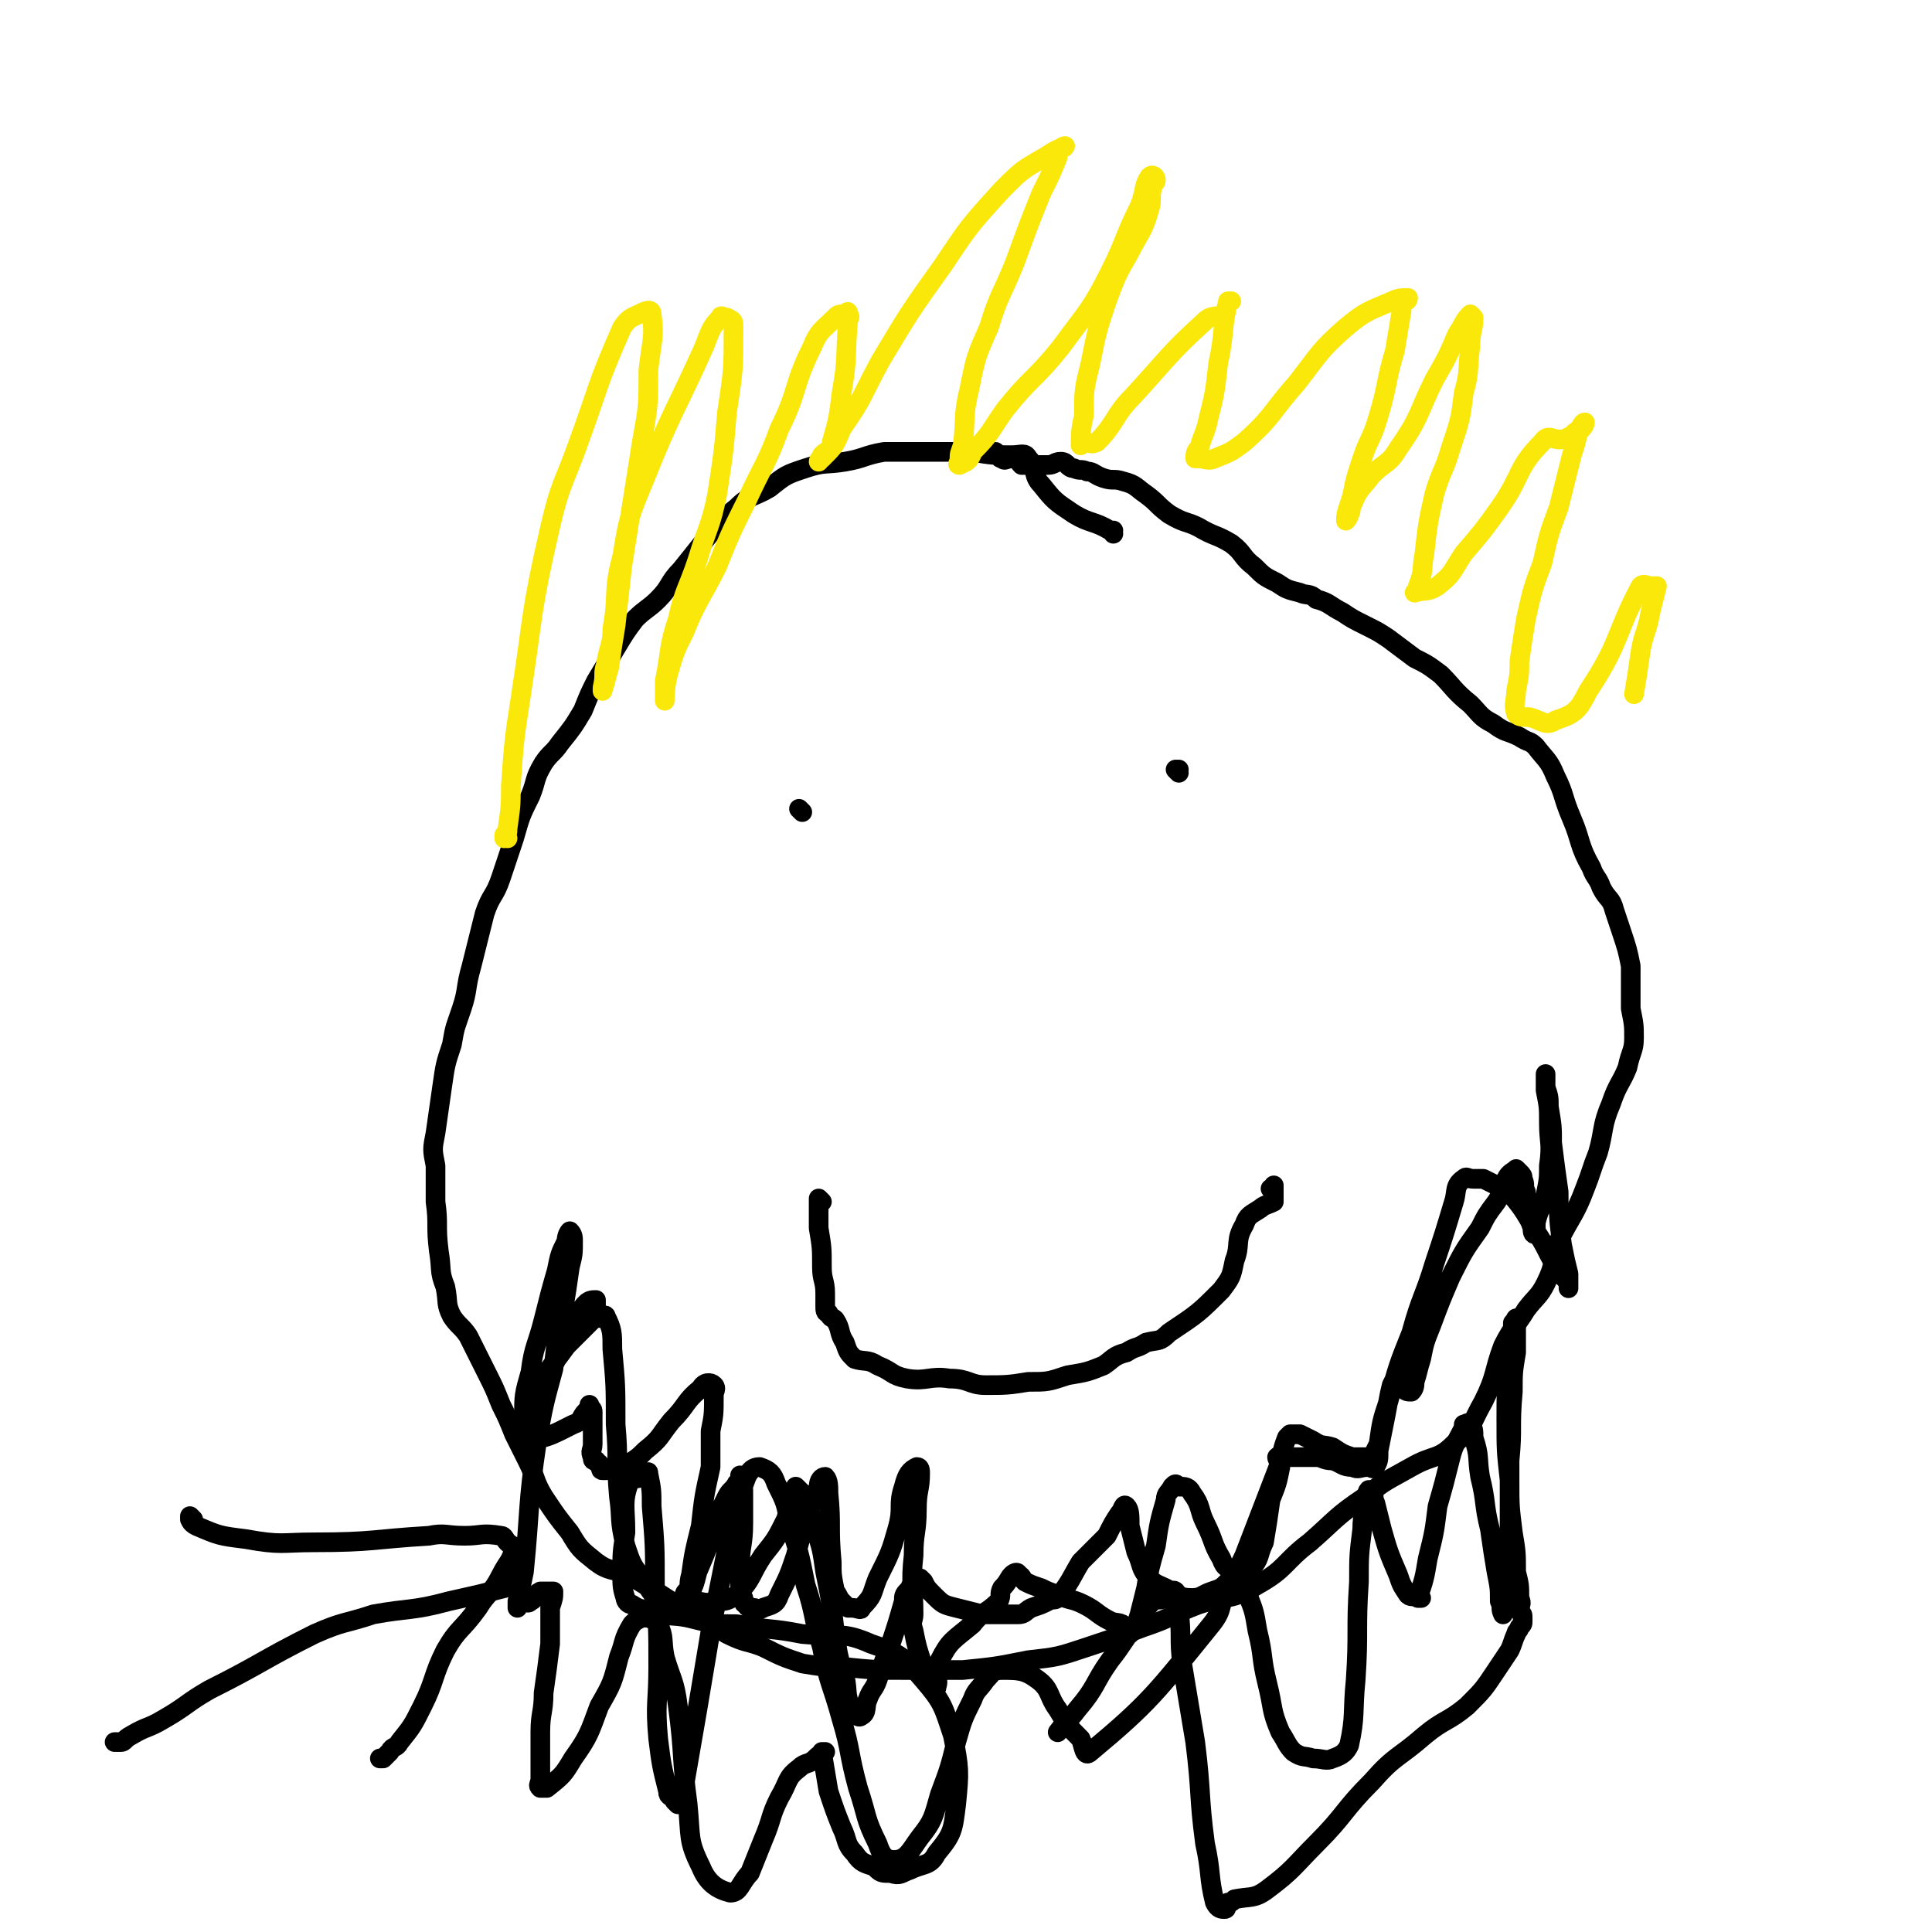
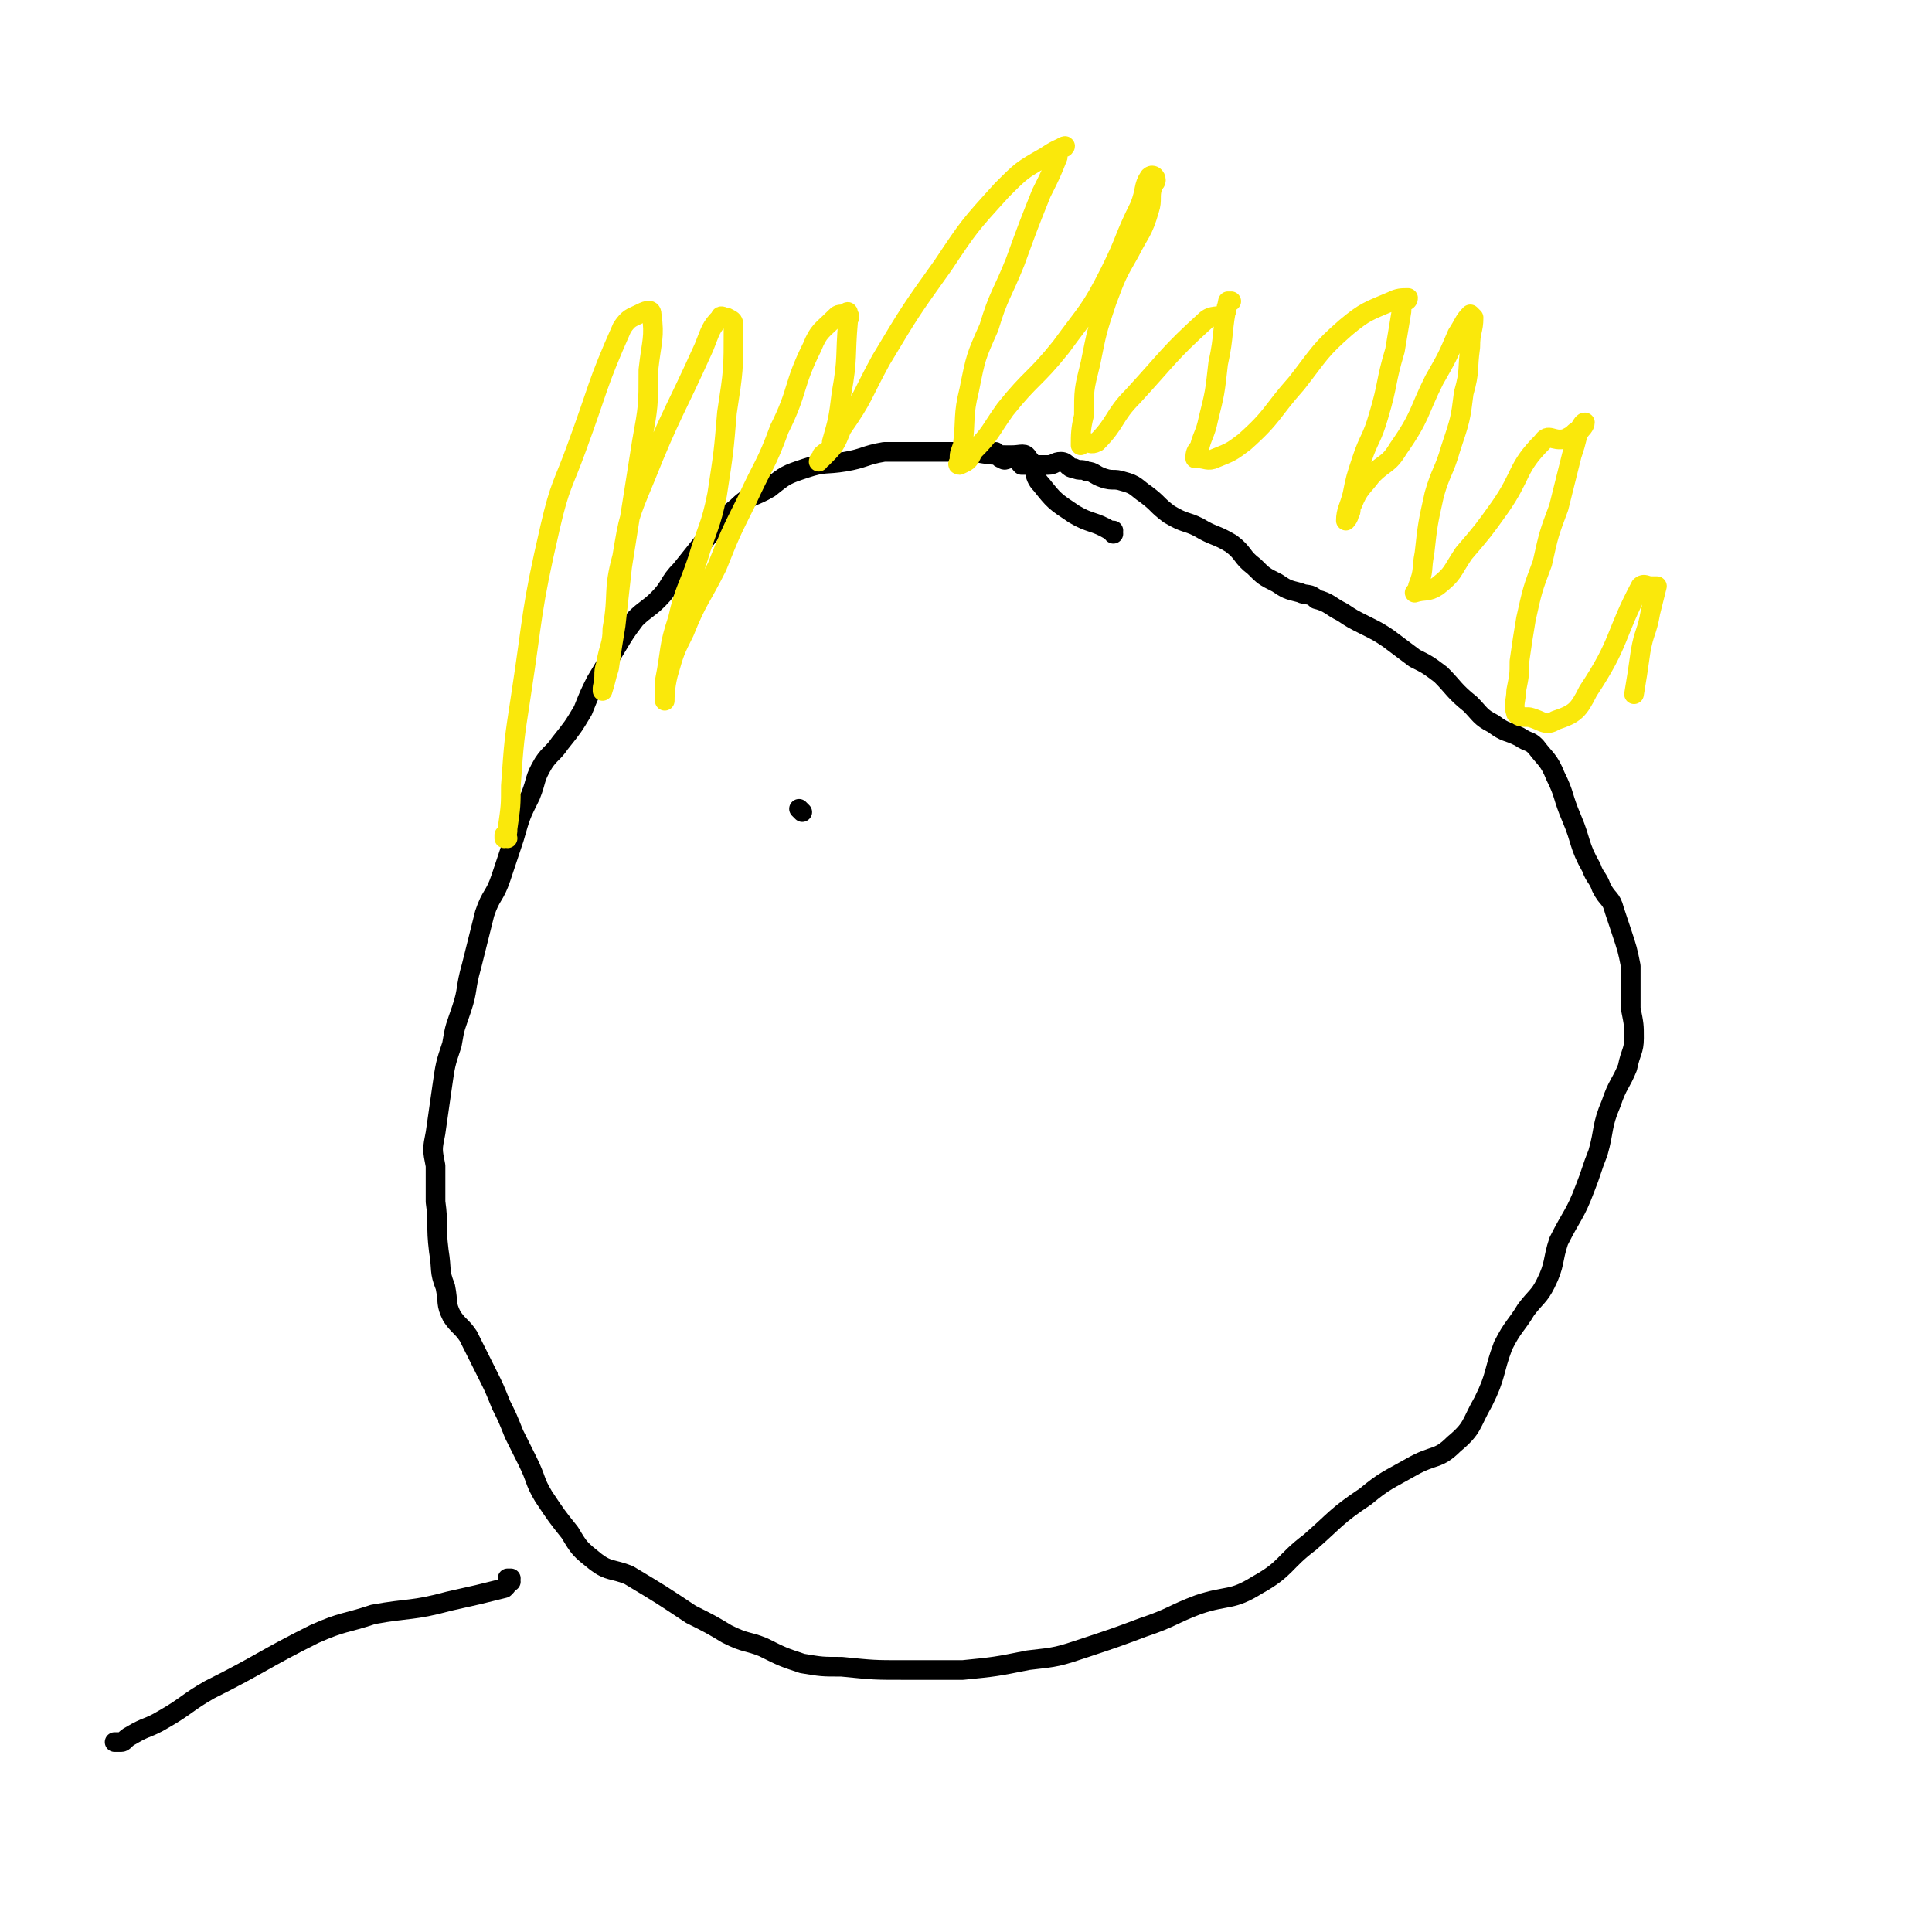
<svg xmlns="http://www.w3.org/2000/svg" viewBox="0 0 590 590" version="1.1">
  <g fill="none" stroke="#000000" stroke-width="6" stroke-linecap="round" stroke-linejoin="round">
    <path d="M340,163c0,-1 -1,-1 -1,-1 0,0 1,0 1,0 0,0 0,0 0,0 0,0 0,0 -1,0 -5,-3 -6,-2 -11,-5 -6,-4 -6,-4 -10,-9 -3,-3 -1,-5 -4,-8 -1,-2 -2,-1 -5,-1 -6,0 -6,0 -12,-1 -7,0 -7,0 -13,0 -7,0 -7,0 -14,0 -6,1 -6,2 -12,3 -6,1 -6,0 -12,2 -6,2 -6,2 -11,6 -5,3 -6,2 -10,6 -5,4 -5,4 -9,9 -4,5 -4,5 -8,10 -4,4 -3,5 -7,9 -3,3 -4,3 -7,6 -3,4 -3,4 -6,9 -3,5 -3,5 -6,10 -2,4 -2,4 -4,9 -3,5 -3,5 -7,10 -2,3 -3,3 -5,6 -3,5 -2,5 -4,10 -3,6 -3,6 -5,13 -2,6 -2,6 -4,12 -2,6 -3,5 -5,11 -2,8 -2,8 -4,16 -2,7 -1,7 -3,13 -2,6 -2,5 -3,11 -2,6 -2,6 -3,13 -1,7 -1,7 -2,14 -1,5 -1,5 0,10 0,5 0,5 0,11 1,7 0,7 1,15 1,6 0,6 2,11 1,5 0,5 2,9 2,3 3,3 5,6 3,6 3,6 6,12 2,4 2,4 4,9 2,4 2,4 4,9 2,4 2,4 4,8 3,6 2,6 5,11 4,6 4,6 8,11 3,5 3,5 8,9 4,3 5,2 10,4 10,6 10,6 19,12 6,3 6,3 11,6 6,3 6,2 11,4 6,3 6,3 12,5 6,1 6,1 12,1 10,1 10,1 19,1 9,0 9,0 18,0 10,-1 10,-1 20,-3 9,-1 9,-1 18,-4 9,-3 9,-3 17,-6 9,-3 9,-4 17,-7 9,-3 10,-1 18,-6 9,-5 8,-7 16,-13 8,-7 8,-8 17,-14 6,-5 7,-5 14,-9 7,-4 8,-2 13,-7 6,-5 5,-6 9,-13 4,-8 3,-9 6,-17 3,-6 4,-6 7,-11 3,-4 4,-4 6,-8 3,-6 2,-7 4,-13 4,-8 5,-8 8,-16 2,-5 2,-6 4,-11 2,-7 1,-8 4,-15 2,-6 3,-6 5,-11 1,-5 2,-5 2,-9 0,-4 0,-4 -1,-9 0,-6 0,-6 0,-13 -1,-5 -1,-5 -3,-11 -1,-3 -1,-3 -2,-6 -1,-4 -2,-3 -4,-7 -1,-3 -2,-3 -3,-6 -4,-7 -3,-8 -6,-15 -3,-7 -2,-7 -5,-13 -2,-5 -3,-5 -6,-9 -2,-2 -2,-1 -5,-3 -4,-2 -4,-1 -8,-4 -4,-2 -4,-3 -7,-6 -5,-4 -5,-5 -9,-9 -4,-3 -4,-3 -8,-5 -4,-3 -4,-3 -8,-6 -3,-2 -3,-2 -7,-4 -4,-2 -4,-2 -7,-4 -4,-2 -4,-3 -8,-4 -2,-2 -3,-1 -5,-2 -4,-1 -4,-1 -7,-3 -4,-2 -4,-2 -7,-5 -4,-3 -3,-4 -7,-7 -5,-3 -5,-2 -10,-5 -4,-2 -4,-1 -9,-4 -4,-3 -3,-3 -7,-6 -3,-2 -3,-3 -7,-4 -3,-1 -3,0 -6,-1 -3,-1 -3,-2 -5,-2 -2,-1 -2,0 -4,-1 -2,0 -2,-2 -4,-2 -2,0 -2,1 -4,1 -2,0 -2,0 -4,0 -2,0 -2,0 -4,0 -1,-1 -1,-2 -3,-2 -2,0 -2,1 -3,0 -1,0 -1,-1 -2,-2 0,0 0,0 -1,0 0,0 0,0 0,0 " />
    <path d="M245,248c0,0 -1,-1 -1,-1 0,0 0,0 0,0 0,0 0,0 0,0 1,1 0,0 0,0 0,0 0,0 0,0 0,0 0,0 0,0 1,1 0,0 0,0 0,0 0,0 0,0 " />
-     <path d="M360,236c0,0 -1,-1 -1,-1 0,0 0,0 1,0 0,0 0,0 0,0 0,1 -1,0 -1,0 0,0 0,0 1,0 " />
-     <path d="M251,367c0,0 -1,-1 -1,-1 0,0 0,0 0,1 0,0 0,0 0,0 1,0 0,-1 0,-1 0,0 0,0 0,1 0,0 0,0 0,0 1,0 0,-1 0,-1 0,0 0,0 0,1 0,0 0,0 0,0 0,1 0,1 0,2 0,3 0,3 0,6 1,6 1,6 1,12 0,4 1,4 1,8 0,2 0,2 0,4 0,1 0,2 1,2 1,2 1,1 2,2 2,3 1,4 3,7 1,3 1,3 3,5 3,1 4,0 7,2 5,2 4,3 9,4 6,1 7,-1 13,0 6,0 6,2 11,2 6,0 7,0 13,-1 6,0 6,0 12,-2 6,-1 6,-1 11,-3 3,-2 3,-3 7,-4 3,-2 3,-1 6,-3 4,-1 4,0 7,-3 9,-6 9,-6 16,-13 3,-4 3,-4 4,-9 2,-5 0,-6 3,-11 1,-3 2,-3 5,-5 1,-1 2,-1 4,-2 0,-1 0,-1 0,-3 0,-1 0,-1 0,-2 0,0 0,1 -1,1 0,0 0,0 0,0 " />
-     <path d="M185,403c0,0 -1,-1 -1,-1 0,0 0,0 1,0 0,0 0,0 0,0 0,1 -1,0 -1,0 0,0 0,0 1,0 0,0 0,0 0,0 -2,1 -2,0 -4,1 -4,4 -4,4 -8,8 -5,7 -6,7 -9,15 -3,6 -6,10 -3,12 3,3 8,0 14,-3 3,-1 2,-2 4,-4 1,-1 1,-1 1,-2 0,0 0,0 0,1 0,0 1,0 1,1 0,3 0,3 0,6 0,2 0,2 0,4 0,2 -1,2 0,4 0,1 0,1 1,1 0,1 0,0 1,1 1,1 0,2 1,2 2,0 2,0 4,-1 2,0 2,0 4,-1 3,-2 3,-2 5,-4 5,-4 4,-4 8,-9 5,-5 4,-6 9,-10 1,-2 3,-2 4,-1 1,1 0,2 0,3 0,6 0,6 -1,11 0,5 0,5 0,11 -2,9 -2,9 -3,18 -2,8 -2,8 -3,15 -1,3 0,5 -1,6 0,1 0,-1 0,-1 -1,0 -1,1 -1,2 0,0 0,0 0,0 1,0 1,0 1,0 2,-4 2,-4 3,-8 3,-7 3,-7 5,-14 2,-5 2,-5 4,-9 1,-2 2,-2 3,-4 1,-1 1,-1 1,-2 0,0 0,-1 0,0 0,0 0,0 0,1 1,2 1,2 1,4 0,5 0,5 0,9 0,7 -1,7 -1,13 0,3 0,3 0,6 0,2 0,2 1,4 0,1 0,2 1,2 0,1 1,1 2,1 1,0 2,1 3,0 3,-1 4,-1 5,-4 3,-6 3,-6 5,-12 3,-11 3,-11 7,-21 0,-2 1,-3 2,-3 1,1 1,3 1,5 1,10 0,10 1,21 0,4 0,4 1,9 1,1 1,2 2,3 0,0 0,0 0,0 1,1 1,1 2,2 1,0 1,0 1,0 2,0 3,1 3,0 4,-4 3,-4 5,-9 4,-8 4,-8 6,-15 2,-7 0,-7 2,-13 1,-4 2,-5 4,-6 1,0 1,1 1,2 0,5 -1,5 -1,11 0,7 -1,7 -1,14 -1,9 0,9 0,18 0,2 -1,2 0,5 1,5 1,5 3,11 1,2 2,2 3,5 1,1 1,2 1,1 1,-2 -1,-4 1,-8 3,-6 4,-6 10,-11 3,-4 4,-3 8,-7 1,-2 0,-2 1,-4 2,-2 2,-3 3,-4 1,-1 2,-1 2,0 1,0 1,1 2,2 2,1 2,1 5,2 2,1 2,1 5,2 4,2 4,1 8,3 4,2 4,3 8,5 2,1 3,0 5,2 1,0 1,2 1,2 2,-2 2,-3 3,-6 1,-4 1,-4 2,-8 1,-6 1,-6 3,-13 1,-7 1,-7 3,-14 0,-2 1,-2 2,-4 0,0 0,0 0,0 1,-1 1,-1 2,0 2,0 3,0 4,2 3,4 2,5 4,9 3,6 2,6 5,11 1,3 2,3 5,4 2,1 3,1 4,-1 3,-3 2,-4 4,-8 1,-6 1,-6 2,-13 2,-5 2,-5 3,-10 0,-2 -1,-2 -1,-3 1,-1 1,0 3,0 1,0 1,0 2,0 2,0 2,0 3,0 2,0 2,0 4,0 2,0 2,1 5,1 3,1 3,2 6,2 2,1 2,0 5,0 1,0 1,1 2,0 1,-2 1,-2 1,-5 1,-5 1,-5 2,-10 1,-5 1,-6 2,-10 2,-4 2,-4 4,-7 1,-2 0,-2 1,-3 1,-1 1,0 2,0 0,0 0,0 0,0 -1,2 -1,2 -2,5 0,3 -1,4 -1,6 0,1 1,1 2,1 1,-1 1,-2 1,-3 1,-3 1,-4 2,-7 1,-5 1,-5 3,-10 3,-8 3,-8 6,-15 4,-8 4,-8 9,-15 2,-4 2,-4 5,-8 2,-3 1,-3 3,-5 0,-1 0,-2 0,-2 1,-2 2,-2 3,-3 0,0 1,1 1,1 1,1 1,1 1,2 1,2 0,2 1,4 0,3 0,3 0,6 1,3 1,2 2,5 0,1 0,2 1,2 0,0 -1,-1 0,-2 0,-2 0,-2 1,-5 1,-2 1,-2 2,-5 1,-5 1,-5 1,-9 1,-7 0,-7 0,-13 0,-5 0,-5 -1,-10 0,-3 0,-5 0,-5 0,0 0,2 0,4 1,3 1,3 1,6 1,6 1,6 1,11 1,8 1,8 2,15 0,8 0,8 1,16 1,5 1,5 2,9 0,2 0,3 0,4 0,1 0,0 0,-1 -1,-2 -2,-2 -3,-4 -4,-6 -3,-6 -7,-12 -4,-7 -4,-7 -9,-13 -1,-1 -1,-1 -3,-1 -2,-1 -2,-1 -4,-2 -1,0 -1,0 -3,0 -2,0 -2,-1 -3,0 -3,2 -2,4 -3,7 -3,10 -3,10 -6,19 -3,10 -4,10 -7,21 -4,10 -4,10 -7,21 -2,6 -2,6 -3,13 -1,2 -1,2 -2,4 -1,0 -1,0 -3,0 -1,0 -2,0 -3,0 -3,-1 -3,-1 -6,-3 -3,-1 -3,0 -6,-2 -2,-1 -2,-1 -4,-2 -1,0 -1,0 -2,0 0,0 -1,0 -1,0 -1,1 -1,1 -1,1 -2,5 -1,5 -3,10 -5,13 -5,13 -10,26 -2,4 -2,5 -5,8 -2,2 -2,2 -5,3 -3,1 -3,2 -6,2 -4,0 -4,-1 -8,-3 -2,-1 -3,-1 -5,-3 -3,-3 -2,-4 -4,-8 -1,-4 -1,-4 -2,-8 0,-3 0,-5 -1,-6 -1,-1 -1,1 -2,2 -2,3 -2,3 -4,7 -4,4 -4,4 -8,8 -3,5 -3,6 -7,11 -1,1 -2,0 -3,1 -2,1 -2,1 -5,2 -2,1 -2,2 -4,2 -2,0 -2,0 -4,0 -4,0 -4,0 -7,0 -4,-1 -4,-1 -8,-2 -4,-1 -4,-1 -7,-4 -2,-2 -2,-2 -3,-4 0,0 0,0 -1,-1 0,0 0,0 0,0 0,0 -1,0 -1,0 -1,1 -2,2 -2,3 -2,2 -2,2 -2,4 -2,7 -2,7 -4,13 -2,5 -2,5 -4,11 -1,3 -2,3 -3,6 -1,2 0,4 -2,5 -1,1 -2,-1 -3,-2 -2,-5 -1,-5 -2,-10 -2,-6 -2,-6 -3,-13 -1,-9 -1,-9 -3,-19 -1,-7 -1,-7 -3,-13 -1,-4 -1,-4 -3,-7 0,-2 0,-3 -1,-4 -1,-1 -1,-1 -2,-2 0,0 0,1 0,1 -1,1 -1,1 -1,2 -1,3 -1,4 -2,7 -3,6 -3,6 -7,11 -4,6 -3,7 -8,12 -3,2 -3,2 -7,2 -3,1 -3,0 -6,0 -4,0 -5,2 -8,0 -4,-1 -5,-2 -7,-6 -4,-5 -4,-5 -6,-11 -2,-8 -1,-8 -2,-15 -1,-11 0,-11 -1,-22 0,-12 0,-12 -1,-23 0,-5 0,-6 -2,-10 0,-1 -2,1 -3,0 -1,0 0,-1 0,-2 0,-1 0,-1 0,-2 0,-1 0,-1 0,-1 -1,0 -2,0 -3,1 -1,1 -1,1 -2,3 -2,4 -2,4 -4,8 -3,6 -3,6 -6,12 -3,7 -3,7 -6,13 -1,2 -1,2 -2,3 0,1 0,2 0,1 0,-2 0,-2 1,-5 0,-7 0,-7 2,-14 1,-8 2,-8 4,-16 2,-8 2,-8 4,-15 1,-5 1,-5 3,-9 0,-2 1,-3 1,-3 1,1 1,2 1,3 0,4 0,4 -1,8 -1,7 -1,7 -2,13 -2,9 -2,9 -3,18 -3,11 -3,11 -5,22 -3,20 -2,20 -4,40 -1,5 -1,5 -2,9 0,1 0,1 0,1 0,0 0,1 0,1 0,-1 0,-1 0,-2 1,0 1,0 2,0 1,0 1,1 2,0 2,-1 1,-2 3,-3 2,0 2,0 3,0 1,0 1,0 1,0 0,0 0,0 0,0 0,2 0,2 -1,5 0,6 0,6 0,11 -1,8 -1,8 -2,15 0,6 -1,6 -1,12 0,4 0,4 0,7 0,4 0,4 0,7 0,2 -1,2 0,3 0,0 1,0 2,0 5,-4 5,-4 8,-9 5,-7 5,-8 8,-16 4,-7 4,-7 6,-15 2,-5 1,-5 4,-10 1,-1 1,-1 3,-2 1,0 1,0 2,0 2,1 3,1 3,2 2,4 1,5 2,10 2,7 3,7 4,15 2,15 1,15 3,30 1,10 0,11 4,19 2,5 5,7 9,8 3,0 3,-3 6,-6 2,-5 2,-5 4,-10 3,-7 2,-7 5,-13 3,-5 2,-6 6,-9 2,-2 3,-1 5,-3 1,-1 1,-1 3,-2 0,0 -1,0 -1,0 0,0 0,0 0,0 1,6 1,6 2,12 2,6 2,6 4,11 2,4 1,5 4,8 2,3 3,3 6,4 2,2 2,2 5,2 3,1 3,0 6,-1 4,-2 6,-1 8,-5 5,-6 5,-7 6,-15 1,-10 1,-11 -1,-21 -3,-9 -3,-10 -9,-17 -6,-7 -7,-8 -16,-11 -9,-4 -10,-2 -21,-3 -10,-2 -10,-1 -20,-3 -7,0 -7,0 -15,-2 -5,-1 -5,0 -11,-2 -3,-1 -3,0 -6,-2 -1,0 -2,-1 -2,-2 -1,-3 -1,-4 -1,-7 0,-7 0,-7 1,-13 0,-8 -1,-9 1,-15 1,-2 2,-1 4,-2 1,0 0,-1 1,-1 1,0 1,-1 1,0 1,5 1,5 1,10 1,12 1,12 1,24 1,13 1,13 1,25 0,11 -1,11 0,22 1,8 1,8 3,16 0,2 1,1 2,3 0,0 1,1 1,1 1,-2 1,-3 2,-6 4,-23 4,-23 8,-47 3,-15 3,-15 6,-30 2,-9 2,-9 5,-17 1,-2 2,-3 4,-3 3,1 4,2 5,5 3,6 3,6 4,12 3,9 3,9 5,19 3,9 2,9 5,19 2,11 3,11 6,22 3,10 2,10 5,21 3,9 2,9 6,17 1,3 2,5 5,5 4,0 5,-3 8,-7 4,-5 4,-6 6,-13 3,-8 3,-8 5,-16 2,-7 2,-7 5,-13 1,-3 2,-3 4,-6 2,-2 2,-3 5,-3 5,0 7,0 11,3 4,3 3,5 6,9 3,5 3,5 7,9 1,2 1,6 3,4 18,-15 20,-18 37,-39 4,-5 2,-6 5,-12 1,-2 1,-3 2,-3 1,-1 2,0 2,1 2,2 1,2 2,5 2,5 2,5 3,11 2,8 1,8 3,16 2,8 1,8 4,15 2,3 2,4 4,6 3,2 3,1 6,2 3,0 4,1 6,0 3,-1 4,-2 5,-4 2,-9 1,-10 2,-20 1,-15 0,-15 1,-30 0,-8 0,-8 1,-16 0,-5 1,-5 1,-9 1,-1 0,-2 1,-3 0,0 1,0 1,0 1,2 0,2 1,4 1,4 1,4 2,8 2,7 2,7 5,14 1,3 1,3 3,6 1,1 2,0 3,1 0,0 0,0 1,0 0,0 -1,0 -1,0 2,-6 2,-6 3,-12 2,-8 2,-8 3,-16 2,-7 2,-7 4,-15 1,-4 2,-5 4,-9 0,-1 0,-1 0,-1 1,0 1,-1 2,0 1,1 1,2 1,4 2,6 1,6 2,12 2,8 1,8 3,16 1,7 1,7 2,13 1,5 1,5 1,9 1,2 0,2 1,4 0,0 0,0 0,0 0,-2 0,-2 0,-4 1,-9 1,-9 2,-18 0,-12 0,-12 0,-25 1,-10 0,-10 1,-21 0,-6 0,-6 1,-12 0,-3 0,-3 0,-7 0,-1 0,-3 0,-3 0,-1 0,0 -1,1 0,1 0,1 0,2 -1,6 -1,6 -1,12 -1,7 -1,7 -1,15 0,10 0,10 1,19 0,8 0,8 1,16 1,6 1,6 1,12 1,4 1,4 1,8 1,2 0,2 0,4 1,1 1,1 1,2 0,0 0,0 0,1 0,1 0,1 -1,2 0,1 -1,1 -1,2 -1,2 -1,3 -2,5 -2,3 -2,3 -4,6 -4,6 -4,6 -9,11 -6,5 -7,4 -13,9 -8,7 -9,6 -16,14 -9,9 -8,10 -17,19 -7,7 -7,8 -15,14 -4,3 -5,2 -10,3 -1,1 -1,1 -2,1 -1,1 0,2 -1,2 -1,0 -2,0 -3,-2 -2,-8 -1,-9 -3,-18 -2,-15 -1,-15 -3,-31 -2,-12 -2,-12 -4,-24 -1,-8 0,-8 -1,-16 0,-3 0,-5 -1,-6 -1,-1 -2,1 -3,2 -2,1 -3,0 -4,1 -3,3 -3,4 -5,7 -4,5 -4,6 -8,11 -5,7 -4,8 -10,15 -3,4 -3,3 -6,7 " />
-     <path d="M59,464c0,0 -1,-1 -1,-1 0,0 0,0 0,1 0,0 0,0 0,0 1,0 0,-1 0,-1 0,1 0,2 2,3 7,3 7,3 15,4 11,2 11,1 21,1 18,0 18,-1 35,-2 5,-1 5,0 11,0 5,0 5,-1 11,0 1,0 1,1 2,2 1,1 2,1 2,2 -1,4 -2,4 -4,8 -3,6 -4,5 -7,10 -5,7 -6,6 -10,13 -4,8 -3,9 -7,17 -3,6 -3,6 -7,11 -1,2 -2,1 -3,3 -1,1 -1,1 -2,2 0,0 0,0 0,0 0,0 0,0 0,0 0,0 0,0 0,0 0,0 -1,0 -1,0 " />
    <path d="M156,483c0,0 0,-1 -1,-1 0,0 1,0 1,0 0,0 0,0 0,0 -1,2 -1,2 -2,3 -8,2 -8,2 -17,4 -11,3 -12,2 -23,4 -9,3 -9,2 -18,6 -16,8 -16,9 -32,17 -7,4 -7,5 -14,9 -5,3 -5,2 -10,5 -2,1 -2,2 -3,2 -1,0 -1,0 -2,0 0,0 0,0 0,0 0,0 0,0 0,0 " />
  </g>
  <g fill="none" stroke="#FAE80B" stroke-width="6" stroke-linecap="round" stroke-linejoin="round">
    <path d="M155,256c0,0 -1,0 -1,-1 0,0 0,1 0,1 1,-1 1,-2 1,-3 1,-7 1,-7 1,-13 1,-14 1,-14 3,-27 4,-26 3,-26 9,-52 3,-13 4,-13 8,-24 7,-19 6,-19 14,-37 2,-3 3,-3 5,-4 2,-1 4,-2 4,0 1,7 0,8 -1,17 0,11 0,11 -2,22 -3,19 -3,19 -6,38 -1,9 -1,9 -2,18 -1,6 -1,6 -2,13 -1,3 -1,4 -2,7 0,0 0,-1 0,-1 1,-4 0,-4 1,-7 1,-6 2,-6 2,-11 2,-11 0,-11 3,-22 2,-12 2,-12 7,-24 8,-20 9,-20 18,-40 2,-5 2,-6 5,-9 0,-1 1,0 2,0 2,1 2,1 2,3 0,13 0,13 -2,26 -1,12 -1,12 -3,25 -2,10 -3,10 -6,20 -3,9 -4,9 -6,18 -3,9 -2,9 -4,19 0,3 0,6 0,6 0,-1 0,-4 1,-8 2,-7 2,-7 5,-13 4,-10 5,-10 10,-20 4,-10 4,-10 9,-20 5,-11 6,-11 10,-22 6,-12 4,-13 10,-25 2,-5 3,-5 7,-9 1,-1 1,-1 3,-1 1,-1 1,-1 1,0 1,1 0,1 0,2 -1,11 0,11 -2,22 -1,8 -1,8 -3,15 0,3 -1,2 -3,4 0,1 -1,2 -1,2 0,0 0,-1 1,-1 0,0 0,0 0,0 4,-4 4,-4 6,-9 7,-10 6,-10 12,-21 9,-15 9,-15 19,-29 8,-12 8,-12 18,-23 6,-6 6,-6 13,-10 3,-2 5,-3 6,-3 1,-1 -1,0 -2,1 -1,1 0,1 0,2 -2,5 -2,5 -5,11 -4,10 -4,10 -8,21 -4,10 -5,10 -8,20 -4,9 -4,9 -6,19 -2,8 -1,9 -2,17 -1,3 -1,2 -1,5 0,0 -1,1 0,1 2,-1 3,-1 4,-4 6,-6 5,-6 10,-13 8,-10 9,-9 17,-19 8,-11 9,-11 15,-23 5,-10 4,-10 9,-20 2,-5 1,-6 3,-9 1,-1 2,0 2,1 0,1 -1,1 -1,2 -1,3 0,4 -1,7 -2,7 -3,7 -6,13 -4,7 -4,7 -7,15 -3,9 -3,9 -5,19 -2,8 -2,8 -2,16 -1,4 -1,6 -1,9 0,0 1,-1 1,-1 2,0 2,1 4,0 6,-6 5,-8 11,-14 11,-12 11,-13 22,-23 2,-2 4,-1 6,-2 1,-1 0,-2 1,-3 0,-1 0,-1 0,-1 0,0 1,0 1,0 0,0 -1,0 -1,0 -2,9 -1,10 -3,19 -1,9 -1,9 -3,17 -1,5 -2,5 -3,10 0,0 0,-1 0,-1 -1,1 -1,2 -1,3 0,0 0,0 1,0 2,0 3,1 5,0 5,-2 5,-2 9,-5 9,-8 8,-9 16,-18 7,-9 7,-10 15,-17 6,-5 7,-5 14,-8 2,-1 3,-1 5,-1 0,1 -1,1 -1,1 0,0 0,0 0,0 -1,1 -1,1 -1,3 -1,6 -1,6 -2,12 -3,10 -2,10 -5,20 -2,7 -3,7 -5,13 -2,6 -2,6 -3,11 -1,4 -2,5 -2,8 0,0 1,-1 1,-2 1,-1 0,-2 1,-3 2,-5 3,-5 6,-9 4,-4 5,-3 8,-8 7,-10 6,-11 11,-21 4,-7 4,-7 7,-14 2,-3 2,-4 4,-6 0,0 1,1 1,1 0,4 -1,4 -1,9 -1,7 0,7 -2,14 -1,8 -1,8 -4,17 -2,7 -3,7 -5,14 -2,9 -2,9 -3,18 -1,5 0,5 -2,10 0,1 -1,2 -1,2 0,0 0,0 0,0 3,-1 4,0 7,-2 5,-4 4,-4 8,-10 6,-7 6,-7 11,-14 7,-10 5,-12 13,-20 2,-3 3,0 7,-1 2,-1 2,-1 3,-2 2,-1 2,-3 3,-3 0,1 -1,2 -2,3 -1,4 -1,4 -2,7 -2,8 -2,8 -4,16 -3,8 -3,8 -5,17 -3,8 -3,8 -5,17 -1,6 -1,6 -2,13 0,4 0,4 -1,9 0,3 -1,4 0,7 1,1 2,1 4,1 4,1 5,3 8,1 6,-2 7,-3 10,-9 10,-15 8,-17 16,-32 1,-1 2,0 3,0 1,0 1,0 1,0 1,0 1,0 1,0 0,0 0,0 0,0 -1,4 -1,4 -2,8 -1,6 -2,6 -3,12 -1,7 -1,7 -2,13 " />
  </g>
</svg>